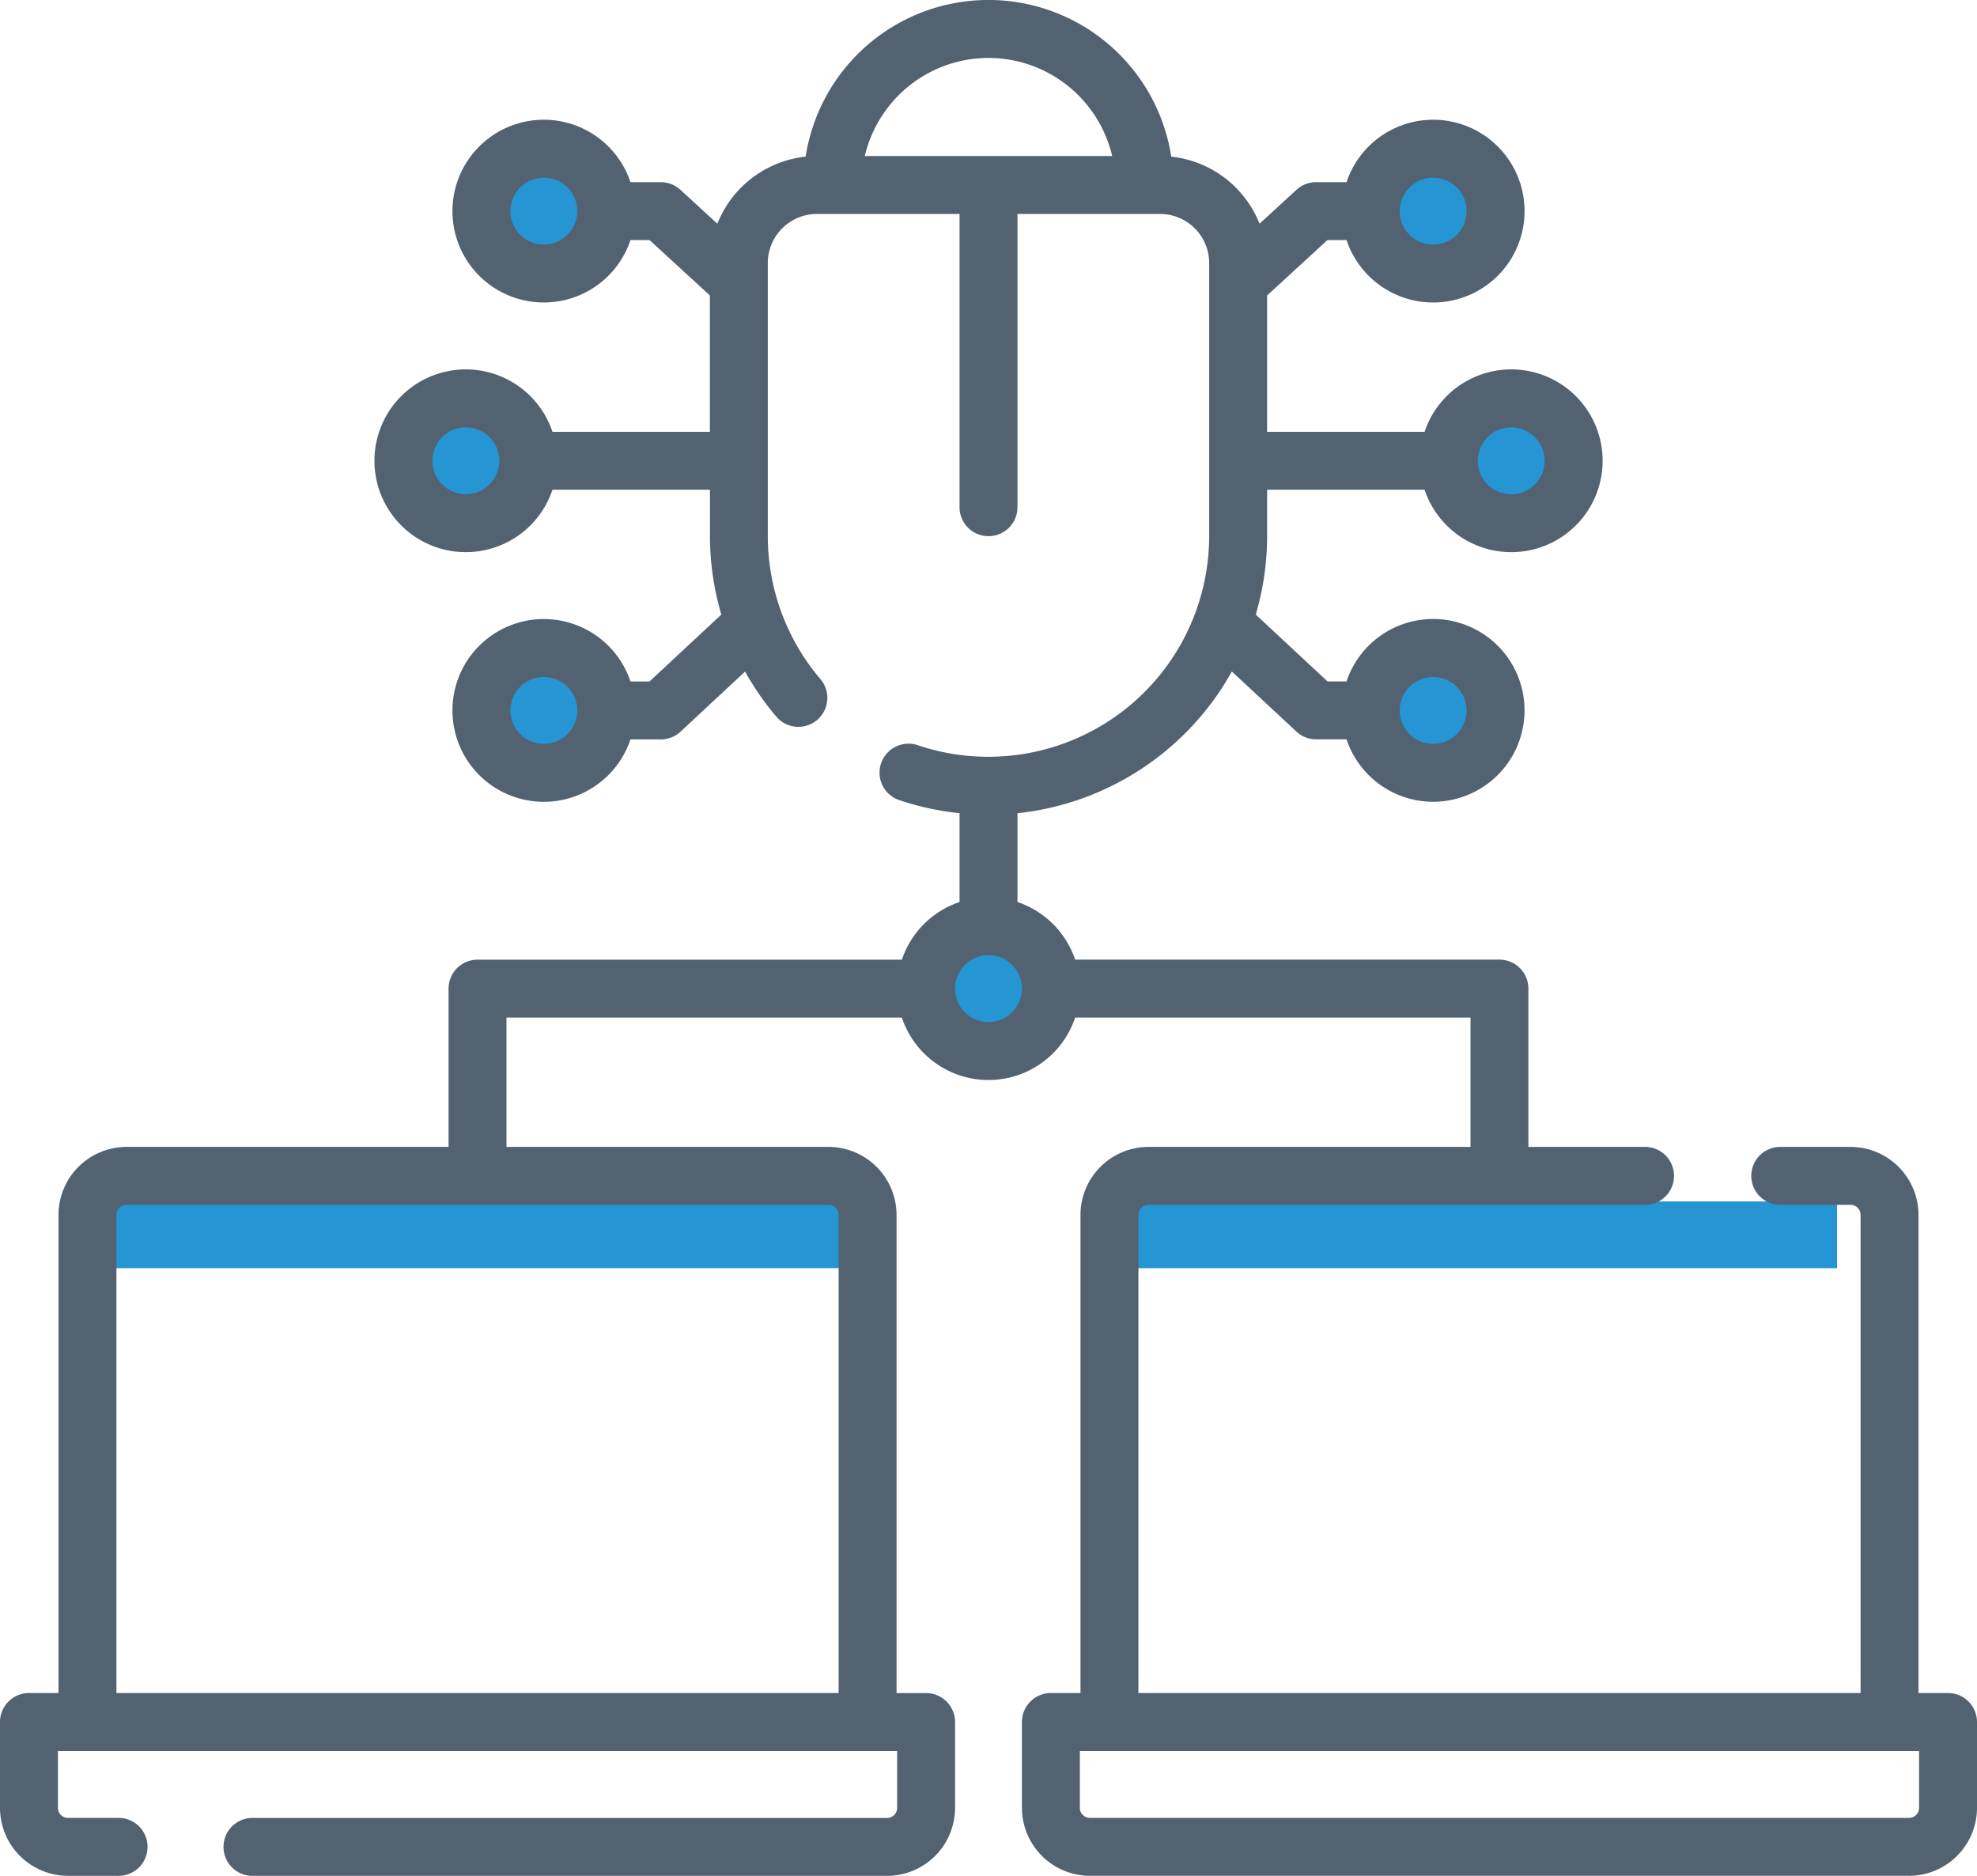
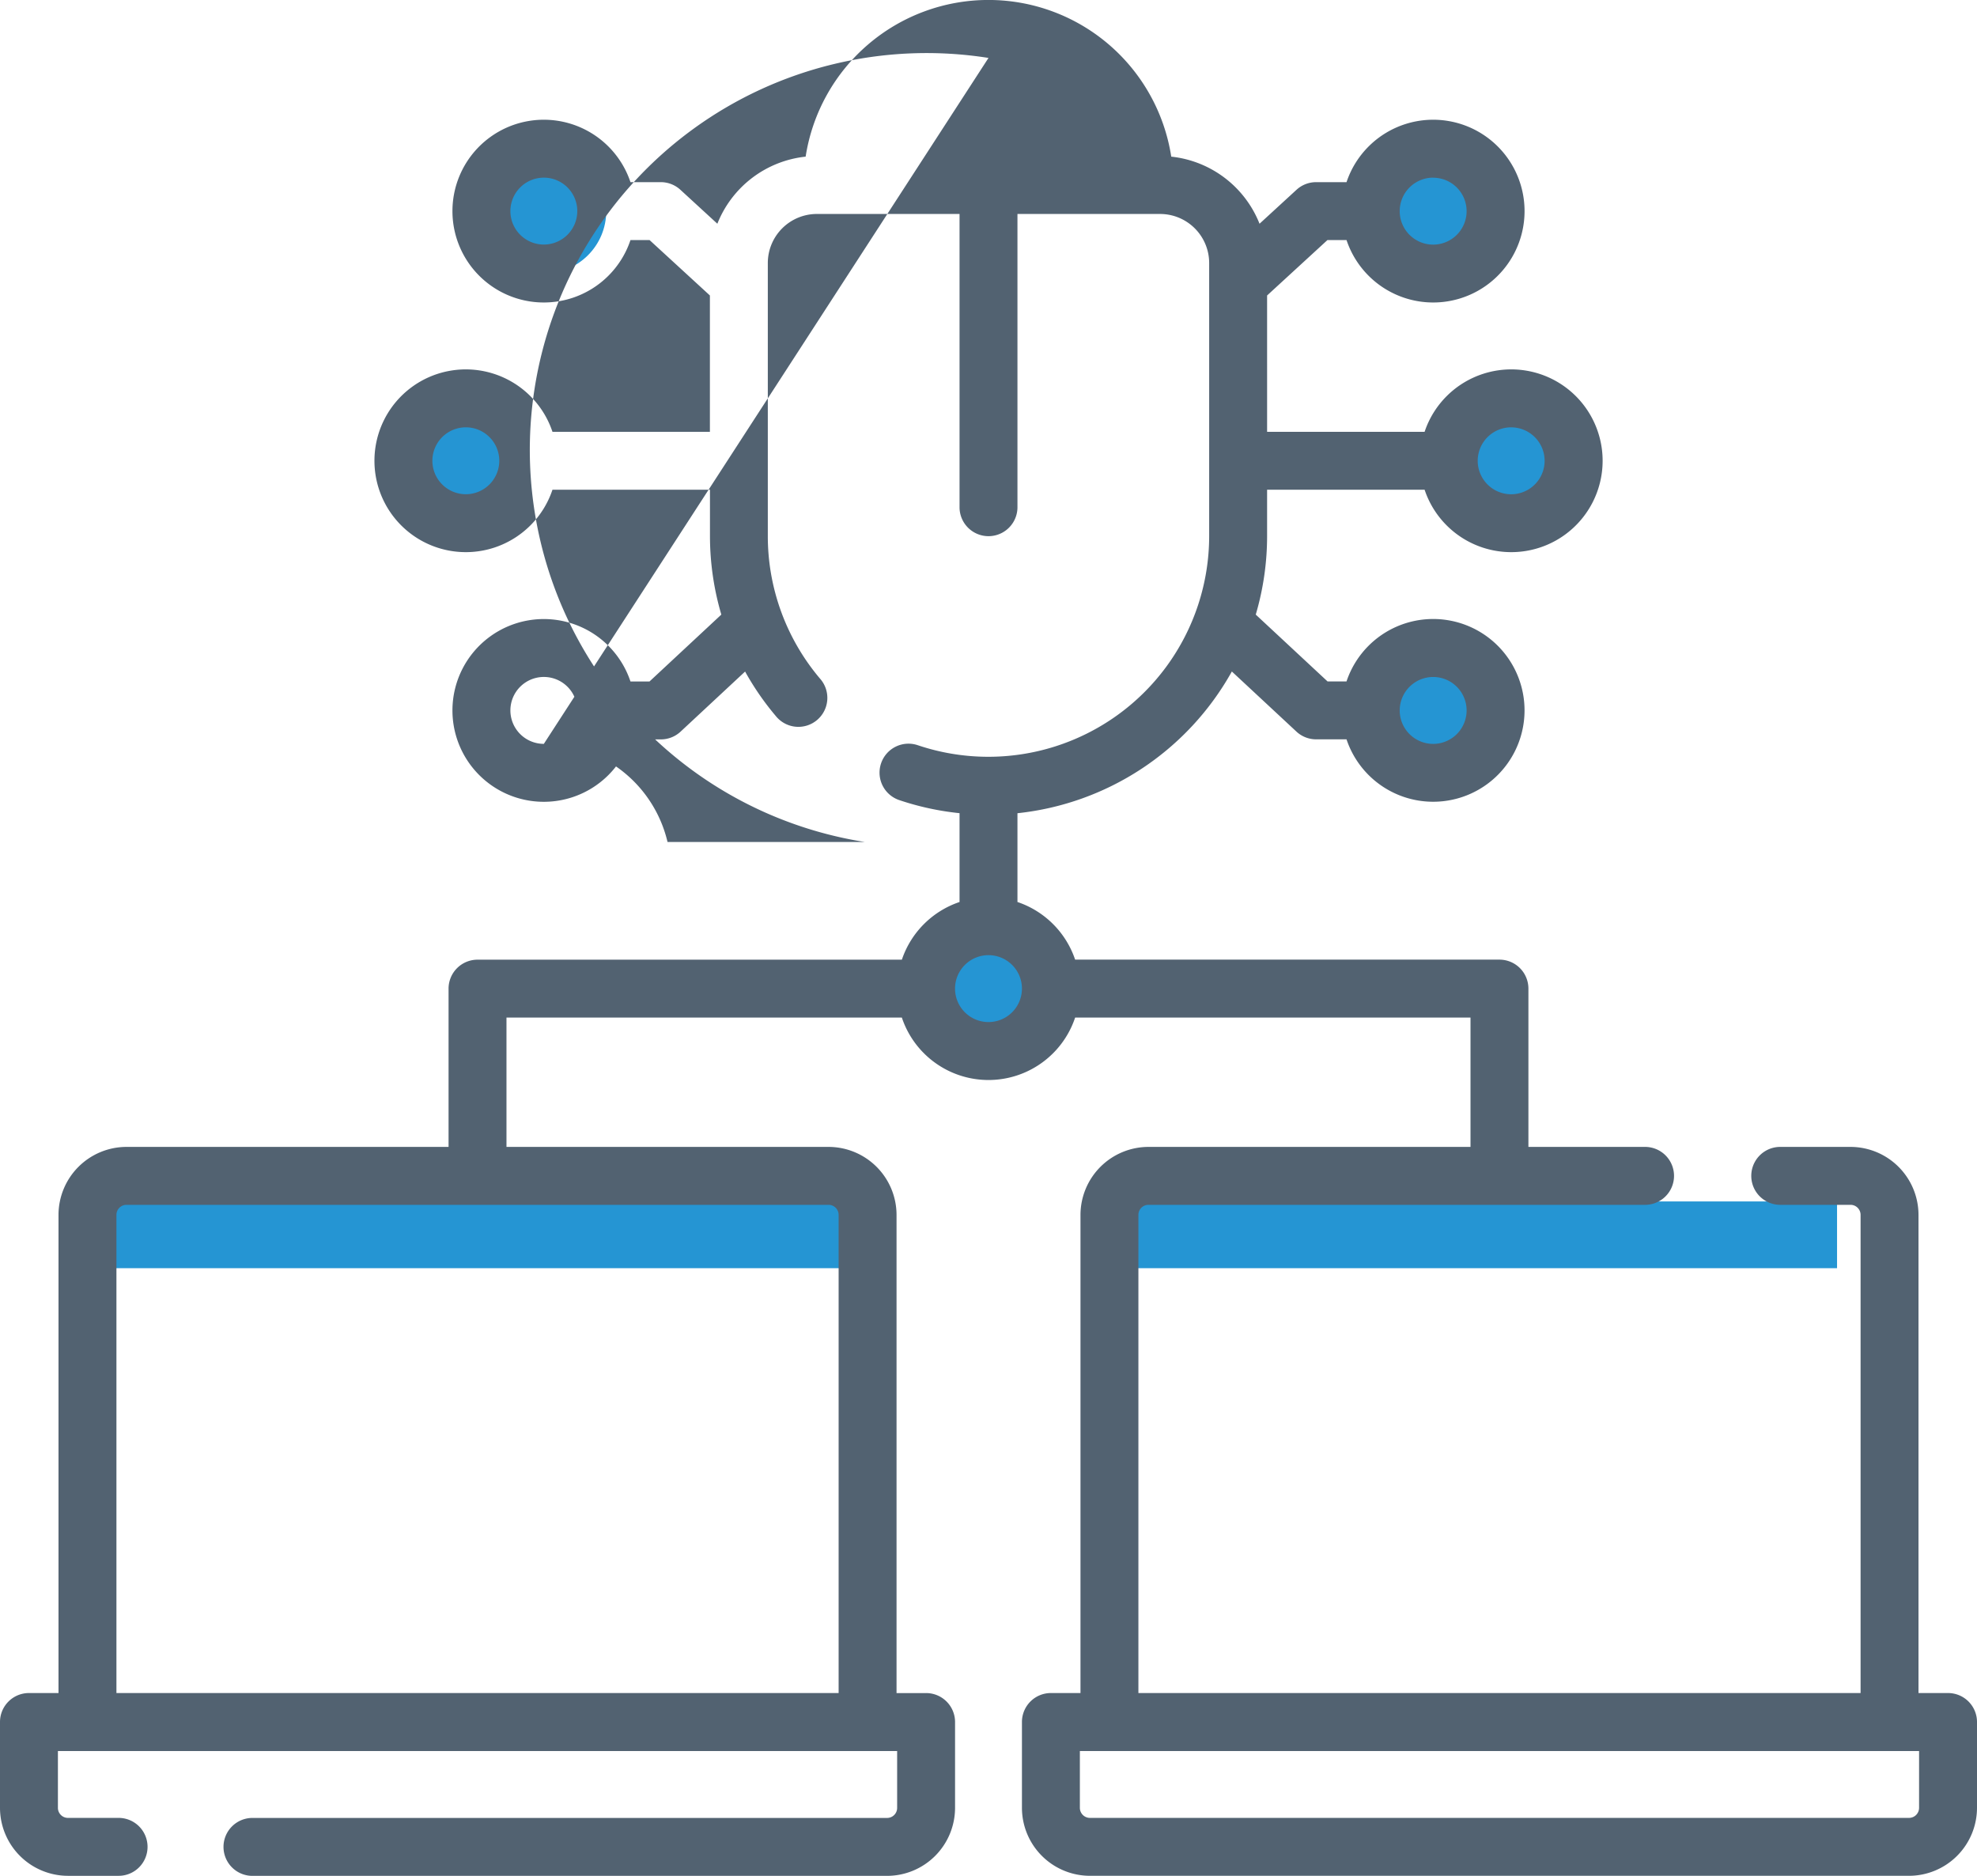
<svg xmlns="http://www.w3.org/2000/svg" width="148.115" height="140.518" viewBox="0 0 148.115 140.518">
  <g transform="translate(0 -13.131)">
    <rect width="56" height="5" transform="translate(7.63 103.131)" fill="#2595d3" />
    <rect width="56" height="5" transform="translate(81.63 103.131)" fill="#2595d3" />
    <g transform="translate(30.223 15.301)">
      <g transform="translate(78.317 27.671)">
        <circle cx="4.676" cy="4.676" r="4.676" fill="#2595d3" />
      </g>
      <g transform="translate(72.472 8.969)">
        <circle cx="4.676" cy="4.676" r="4.676" fill="#2595d3" />
      </g>
      <g transform="translate(72.472 46.374)">
        <circle cx="4.676" cy="4.676" r="4.676" fill="#2595d3" />
      </g>
      <g transform="translate(0 27.671)">
        <circle cx="4.676" cy="4.676" r="4.676" fill="#2595d3" />
      </g>
      <g transform="translate(5.844 8.969)">
        <circle cx="4.676" cy="4.676" r="4.676" fill="#2595d3" />
      </g>
      <g transform="translate(5.844 46.374)">
-         <circle cx="4.676" cy="4.676" r="4.676" fill="#2595d3" />
-       </g>
+         </g>
    </g>
    <g transform="translate(69.382 82.513)">
      <circle cx="4.676" cy="4.676" r="4.676" fill="#2595d3" />
    </g>
-     <path d="M145.945,139.957h-2.213v-35.82a5.1,5.1,0,0,0-5.091-5.091h-5.314a2.17,2.17,0,0,0,0,4.339h5.314a.753.753,0,0,1,.752.752v35.819H85.288V104.137a.753.753,0,0,1,.752-.752H123.2a2.17,2.17,0,1,0,0-4.339h-8.693V87.188a2.169,2.169,0,0,0-2.17-2.17H80.548A6.876,6.876,0,0,0,76.227,80.7v-6.65A20.906,20.906,0,0,0,92.289,63.433l4.836,4.5a2.169,2.169,0,0,0,1.479.582h2.276a6.845,6.845,0,1,0,0-4.339H99.458L94.08,59.171a20.8,20.8,0,0,0,.85-5.882V49.817h11.8a6.845,6.845,0,1,0,0-4.339h-11.8V35.265l4.52-4.15h1.431a6.845,6.845,0,1,0,0-4.339H98.6a2.169,2.169,0,0,0-1.467.572l-2.77,2.543a8.032,8.032,0,0,0-6.614-5.026,13.859,13.859,0,0,0-27.391,0,8.032,8.032,0,0,0-6.614,5.026l-2.77-2.543a2.169,2.169,0,0,0-1.467-.572H47.234a6.845,6.845,0,1,0,0,4.339h1.431l4.52,4.15V45.478H41.39a6.845,6.845,0,1,0,0,4.339h11.8v3.472a20.871,20.871,0,0,0,.851,5.881l-5.38,5.01H47.234a6.845,6.845,0,1,0,0,4.339h2.276a2.168,2.168,0,0,0,1.479-.582l4.833-4.5a20.714,20.714,0,0,0,2.308,3.341,2.17,2.17,0,1,0,3.307-2.809,16.511,16.511,0,0,1-3.913-10.679V32.833A3.678,3.678,0,0,1,61.2,29.159H71.888V51.172a2.17,2.17,0,0,0,4.339,0V29.16H86.916a3.678,3.678,0,0,1,3.674,3.674V53.289A16.545,16.545,0,0,1,68.769,68.958a2.17,2.17,0,1,0-1.388,4.112,20.749,20.749,0,0,0,4.507.976V80.7a6.876,6.876,0,0,0-4.321,4.321H35.776a2.169,2.169,0,0,0-2.17,2.17V99.046H9.475a5.1,5.1,0,0,0-5.092,5.092v35.819H2.17A2.169,2.169,0,0,0,0,142.126v6.431a5.1,5.1,0,0,0,5.091,5.092H8.838a2.17,2.17,0,1,0,0-4.339H5.091a.753.753,0,0,1-.752-.752V144.3H67.213v4.261a.753.753,0,0,1-.752.752h-47.5a2.17,2.17,0,1,0,0,4.339h47.5a5.1,5.1,0,0,0,5.091-5.092v-6.431a2.169,2.169,0,0,0-2.17-2.17H67.168V104.138a5.1,5.1,0,0,0-5.092-5.092H37.945V89.358H67.566a6.843,6.843,0,0,0,12.982,0h29.621v9.688H86.04a5.1,5.1,0,0,0-5.091,5.091v35.82H78.733a2.169,2.169,0,0,0-2.17,2.17v6.429a5.1,5.1,0,0,0,5.092,5.092h61.368a5.1,5.1,0,0,0,5.092-5.092v-6.429a2.17,2.17,0,0,0-2.17-2.17ZM107.371,63.844a2.506,2.506,0,1,1-2.506,2.506A2.509,2.509,0,0,1,107.371,63.844Zm5.844-18.7a2.506,2.506,0,1,1-2.506,2.506A2.509,2.509,0,0,1,113.216,45.142Zm-5.844-18.7a2.506,2.506,0,1,1-2.506,2.506A2.509,2.509,0,0,1,107.371,26.439ZM40.744,31.451a2.506,2.506,0,1,1,2.506-2.506A2.509,2.509,0,0,1,40.744,31.451ZM34.9,50.154a2.506,2.506,0,1,1,2.506-2.506A2.509,2.509,0,0,1,34.9,50.154Zm5.844,18.7A2.506,2.506,0,1,1,43.25,66.35,2.509,2.509,0,0,1,40.744,68.856ZM74.057,17.47a9.534,9.534,0,0,1,9.267,7.35H64.79A9.534,9.534,0,0,1,74.057,17.47ZM62.829,104.138v35.819H8.723V104.138a.753.753,0,0,1,.753-.753h52.6A.753.753,0,0,1,62.829,104.138ZM74.057,89.694a2.506,2.506,0,1,1,2.506-2.506A2.509,2.509,0,0,1,74.057,89.694Zm69.718,58.862a.753.753,0,0,1-.753.753H81.656a.753.753,0,0,1-.753-.753V144.3h62.873Z" transform="translate(0 0)" fill="#526271" />
+     <path d="M145.945,139.957h-2.213v-35.82a5.1,5.1,0,0,0-5.091-5.091h-5.314a2.17,2.17,0,0,0,0,4.339h5.314a.753.753,0,0,1,.752.752v35.819H85.288V104.137a.753.753,0,0,1,.752-.752H123.2a2.17,2.17,0,1,0,0-4.339h-8.693V87.188a2.169,2.169,0,0,0-2.17-2.17H80.548A6.876,6.876,0,0,0,76.227,80.7v-6.65A20.906,20.906,0,0,0,92.289,63.433l4.836,4.5a2.169,2.169,0,0,0,1.479.582h2.276a6.845,6.845,0,1,0,0-4.339H99.458L94.08,59.171a20.8,20.8,0,0,0,.85-5.882V49.817h11.8a6.845,6.845,0,1,0,0-4.339h-11.8V35.265l4.52-4.15h1.431a6.845,6.845,0,1,0,0-4.339H98.6a2.169,2.169,0,0,0-1.467.572l-2.77,2.543a8.032,8.032,0,0,0-6.614-5.026,13.859,13.859,0,0,0-27.391,0,8.032,8.032,0,0,0-6.614,5.026l-2.77-2.543a2.169,2.169,0,0,0-1.467-.572H47.234a6.845,6.845,0,1,0,0,4.339h1.431l4.52,4.15V45.478H41.39a6.845,6.845,0,1,0,0,4.339h11.8v3.472a20.871,20.871,0,0,0,.851,5.881l-5.38,5.01H47.234a6.845,6.845,0,1,0,0,4.339h2.276a2.168,2.168,0,0,0,1.479-.582l4.833-4.5a20.714,20.714,0,0,0,2.308,3.341,2.17,2.17,0,1,0,3.307-2.809,16.511,16.511,0,0,1-3.913-10.679V32.833A3.678,3.678,0,0,1,61.2,29.159H71.888V51.172a2.17,2.17,0,0,0,4.339,0V29.16H86.916a3.678,3.678,0,0,1,3.674,3.674V53.289A16.545,16.545,0,0,1,68.769,68.958a2.17,2.17,0,1,0-1.388,4.112,20.749,20.749,0,0,0,4.507.976V80.7a6.876,6.876,0,0,0-4.321,4.321H35.776a2.169,2.169,0,0,0-2.17,2.17V99.046H9.475a5.1,5.1,0,0,0-5.092,5.092v35.819H2.17A2.169,2.169,0,0,0,0,142.126v6.431a5.1,5.1,0,0,0,5.091,5.092H8.838a2.17,2.17,0,1,0,0-4.339H5.091a.753.753,0,0,1-.752-.752V144.3H67.213v4.261a.753.753,0,0,1-.752.752h-47.5a2.17,2.17,0,1,0,0,4.339h47.5a5.1,5.1,0,0,0,5.091-5.092v-6.431a2.169,2.169,0,0,0-2.17-2.17H67.168V104.138a5.1,5.1,0,0,0-5.092-5.092H37.945V89.358H67.566a6.843,6.843,0,0,0,12.982,0h29.621v9.688H86.04a5.1,5.1,0,0,0-5.091,5.091v35.82H78.733a2.169,2.169,0,0,0-2.17,2.17v6.429a5.1,5.1,0,0,0,5.092,5.092h61.368a5.1,5.1,0,0,0,5.092-5.092v-6.429a2.17,2.17,0,0,0-2.17-2.17ZM107.371,63.844a2.506,2.506,0,1,1-2.506,2.506A2.509,2.509,0,0,1,107.371,63.844Zm5.844-18.7a2.506,2.506,0,1,1-2.506,2.506A2.509,2.509,0,0,1,113.216,45.142Zm-5.844-18.7a2.506,2.506,0,1,1-2.506,2.506A2.509,2.509,0,0,1,107.371,26.439ZM40.744,31.451a2.506,2.506,0,1,1,2.506-2.506A2.509,2.509,0,0,1,40.744,31.451ZM34.9,50.154a2.506,2.506,0,1,1,2.506-2.506A2.509,2.509,0,0,1,34.9,50.154Zm5.844,18.7A2.506,2.506,0,1,1,43.25,66.35,2.509,2.509,0,0,1,40.744,68.856Za9.534,9.534,0,0,1,9.267,7.35H64.79A9.534,9.534,0,0,1,74.057,17.47ZM62.829,104.138v35.819H8.723V104.138a.753.753,0,0,1,.753-.753h52.6A.753.753,0,0,1,62.829,104.138ZM74.057,89.694a2.506,2.506,0,1,1,2.506-2.506A2.509,2.509,0,0,1,74.057,89.694Zm69.718,58.862a.753.753,0,0,1-.753.753H81.656a.753.753,0,0,1-.753-.753V144.3h62.873Z" transform="translate(0 0)" fill="#526271" />
  </g>
</svg>